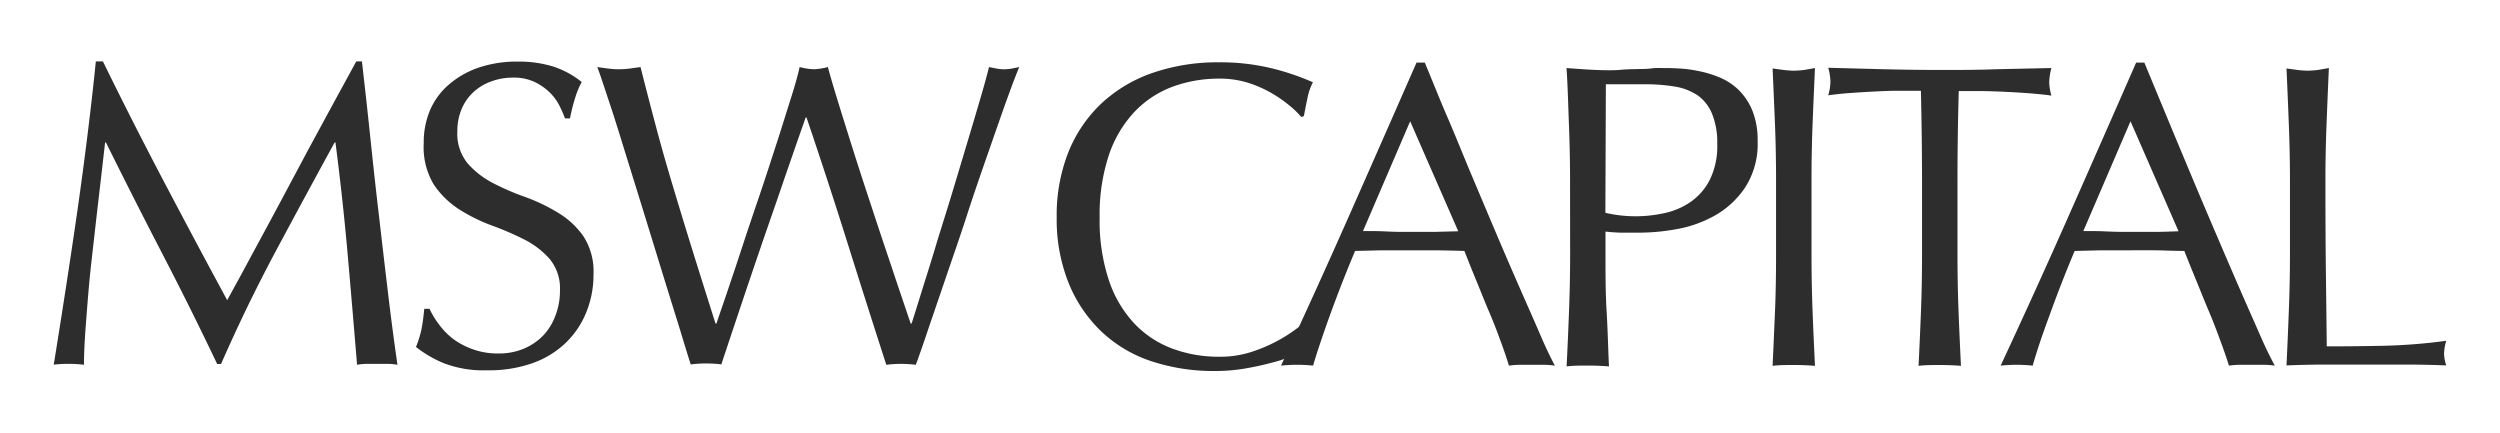
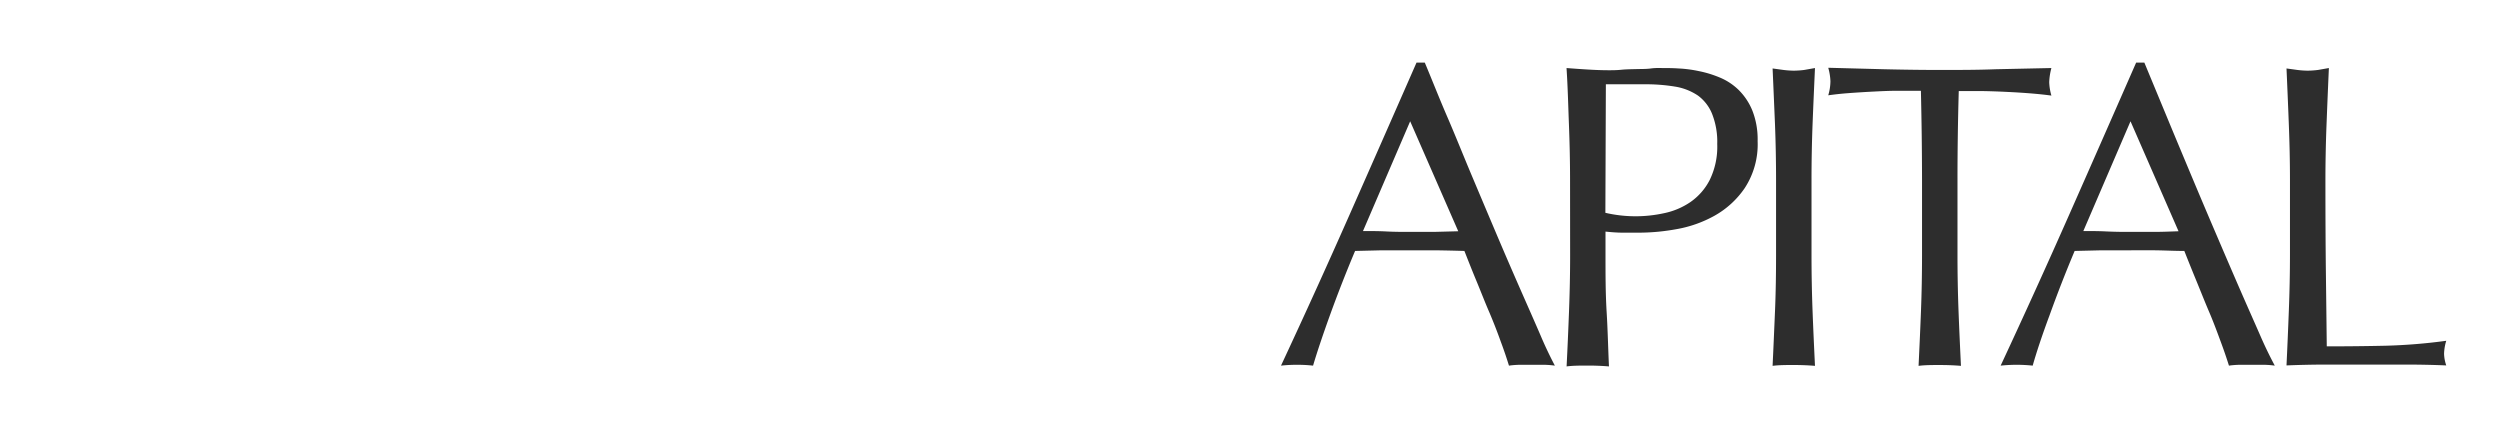
<svg xmlns="http://www.w3.org/2000/svg" fill="none" viewBox="0 0 208 36">
-   <path fill="#2D2D2D" d="M13.614 15.062a931.079 931.079 0 0 0 5.288 9.912l1.076-1.962 1.586-2.938a695.5 695.5 0 0 0 1.933-3.59l2.086-3.914 2.11-3.89 1.95-3.572h.47c.267 2.312.511 4.54.735 6.687.223 2.146.458 4.264.705 6.352.239 2.076.48 4.13.723 6.163.24 2.033.505 4.043.793 6.04a4.709 4.709 0 0 0-.852-.076h-1.663c-.284 0-.567.025-.846.076-.263-3.196-.527-6.298-.793-9.307a229.074 229.074 0 0 0-1.005-9.19h-.07a1119.919 1119.919 0 0 0-4.89 9.032 134.273 134.273 0 0 0-4.559 9.4h-.323a292.99 292.99 0 0 0-4.524-9.1 572.813 572.813 0 0 1-4.73-9.331h-.07c-.17 1.488-.355 3.104-.559 4.847-.206 1.763-.394 3.461-.588 5.159-.193 1.698-.31 3.29-.428 4.795-.118 1.504-.183 2.732-.183 3.695a9.311 9.311 0 0 0-1.263-.076 9.397 9.397 0 0 0-1.251.065c.317-1.959.642-4.015.975-6.17.333-2.154.658-4.328.975-6.522.314-2.186.602-4.34.864-6.463.264-2.127.494-4.148.688-6.076h.587a391.515 391.515 0 0 0 5.053 9.954ZM36.512 26.977c.333.456.729.864 1.175 1.21a6.237 6.237 0 0 0 1.68.882c.672.236 1.38.35 2.092.34a5.375 5.375 0 0 0 2.15-.41 4.91 4.91 0 0 0 1.622-1.123 4.86 4.86 0 0 0 .993-1.651 5.705 5.705 0 0 0 .365-2.039 3.854 3.854 0 0 0-.846-2.626 7.052 7.052 0 0 0-2.11-1.628 24.857 24.857 0 0 0-2.726-1.175c-.95-.351-1.86-.802-2.715-1.346a7.24 7.24 0 0 1-2.11-2.074 6.01 6.01 0 0 1-.828-3.413c-.016-.939.16-1.87.518-2.739a5.876 5.876 0 0 1 1.568-2.144 7.469 7.469 0 0 1 2.468-1.41 9.836 9.836 0 0 1 3.243-.506 9.63 9.63 0 0 1 2.997.418c.854.282 1.65.716 2.35 1.28-.221.415-.402.85-.54 1.299a16.218 16.218 0 0 0-.435 1.727h-.417a9.706 9.706 0 0 0-.482-1.098 4.114 4.114 0 0 0-.834-1.1 4.616 4.616 0 0 0-1.24-.845 4.001 4.001 0 0 0-1.763-.347 5.135 5.135 0 0 0-1.856.33 4.283 4.283 0 0 0-1.464.898 4.018 4.018 0 0 0-.975 1.422 4.699 4.699 0 0 0-.34 1.804 3.89 3.89 0 0 0 .845 2.668 7.17 7.17 0 0 0 2.11 1.645c.878.455 1.787.848 2.72 1.175.938.34 1.84.773 2.691 1.293a6.886 6.886 0 0 1 2.11 1.944c.608.943.906 2.053.852 3.173a8.285 8.285 0 0 1-.588 3.138 7.333 7.333 0 0 1-1.727 2.58 7.668 7.668 0 0 1-2.78 1.692 10.83 10.83 0 0 1-3.73.587 9.255 9.255 0 0 1-3.626-.587 9.747 9.747 0 0 1-2.32-1.352 8.67 8.67 0 0 0 .457-1.469c.089-.44.165-1.01.235-1.71h.435c.212.456.472.887.776 1.287ZM57.476 30.338c-.195-.599-.49-1.549-.881-2.85L55.232 23.1c-.502-1.633-1.028-3.345-1.58-5.135-.553-1.79-1.082-3.496-1.587-5.118-.5-1.627-.946-3.073-1.387-4.383-.44-1.31-.734-2.256-.987-2.885l.899.124c.298.04.598.06.899.058.303.002.605-.018.905-.058l.899-.124c.458 1.827.905 3.526 1.334 5.141.429 1.616.893 3.22 1.386 4.866a560.623 560.623 0 0 0 1.587 5.194c.564 1.815 1.21 3.86 1.933 6.146h.07l.917-2.686c.388-1.145.81-2.403 1.263-3.79.453-1.386.94-2.814 1.446-4.306.505-1.493.97-2.938 1.404-4.272.435-1.334.817-2.597 1.175-3.713.358-1.117.588-1.98.723-2.58.383.105.778.166 1.175.182a5.288 5.288 0 0 0 1.175-.182c.17.652.429 1.54.776 2.668.346 1.128.74 2.385 1.175 3.766.435 1.38.899 2.82 1.392 4.313.494 1.492.964 2.938 1.422 4.29.459 1.35.87 2.608 1.246 3.713.376 1.104.664 1.968.881 2.597h.07c.171-.53.43-1.352.776-2.474.347-1.122.747-2.35 1.175-3.784.43-1.434.9-2.885 1.37-4.436.47-1.551.91-3.026 1.333-4.436.423-1.41.794-2.656 1.117-3.767.323-1.11.546-1.921.67-2.45l.628.124c.418.078.846.078 1.264 0l.628-.124c-.24.552-.587 1.469-1.046 2.738-.458 1.27-.963 2.732-1.533 4.366-.57 1.633-1.175 3.367-1.763 5.188-.588 1.822-1.204 3.567-1.763 5.212l-1.516 4.436a88.536 88.536 0 0 1-.987 2.832 9.914 9.914 0 0 0-2.456 0c-1.08-3.345-2.15-6.704-3.208-10.077a480.502 480.502 0 0 0-3.431-10.5h-.07l-.776 2.216-1.081 3.12c-.394 1.175-.823 2.39-1.281 3.713-.459 1.322-.911 2.656-1.37 4.001-.458 1.346-.898 2.668-1.333 3.966-.435 1.299-.829 2.48-1.175 3.526a10.44 10.44 0 0 0-2.521 0l-.018.023ZM107.555 29.574a9.485 9.485 0 0 1-1.693.588 23.03 23.03 0 0 1-2.215.488c-.844.148-1.699.22-2.556.217a16.413 16.413 0 0 1-5.288-.811 11.07 11.07 0 0 1-4.16-2.468 11.527 11.527 0 0 1-2.738-4.054 14.19 14.19 0 0 1-.987-5.453 14.22 14.22 0 0 1 .987-5.458 11.377 11.377 0 0 1 2.773-4.054 11.963 11.963 0 0 1 4.266-2.521 16.599 16.599 0 0 1 5.476-.864c1.462-.013 2.92.15 4.343.488 1.19.287 2.352.68 3.472 1.175-.223.43-.379.892-.464 1.369a56.317 56.317 0 0 0-.288 1.44l-.217.076a7.454 7.454 0 0 0-1.011-.975 10.917 10.917 0 0 0-1.492-1.029 9.813 9.813 0 0 0-1.945-.846 7.846 7.846 0 0 0-2.38-.34 11.163 11.163 0 0 0-3.901.681 8.403 8.403 0 0 0-3.173 2.11 9.842 9.842 0 0 0-2.116 3.601 15.782 15.782 0 0 0-.758 5.17c-.038 1.759.218 3.51.758 5.183a9.793 9.793 0 0 0 2.104 3.602 8.402 8.402 0 0 0 3.173 2.11c1.262.465 2.598.696 3.942.681.811.008 1.618-.1 2.398-.323a12.492 12.492 0 0 0 1.997-.782 12.27 12.27 0 0 0 1.663-.98c.494-.348.905-.653 1.24-.918l.147.142-.323 2.127a4.935 4.935 0 0 1-1.034.628Z" />
  <path fill="#2D2D2D" d="M129.365 30.421a6.94 6.94 0 0 0-.958-.07h-1.903a6.878 6.878 0 0 0-.958.07 34.76 34.76 0 0 0-.682-1.998 44.62 44.62 0 0 0-.957-2.45c-.37-.852-.7-1.715-1.064-2.59-.364-.876-.693-1.71-1.005-2.504-.783-.024-1.566-.041-2.35-.053h-4.548l-2.197.053a111.718 111.718 0 0 0-2.092 5.347c-.611 1.696-1.079 3.094-1.404 4.195a11.653 11.653 0 0 0-1.334-.07c-.446-.002-.891.021-1.334.07 1.959-4.199 3.857-8.377 5.694-12.533 1.837-4.156 3.698-8.382 5.582-12.68h.687c.588 1.393 1.175 2.903 1.875 4.519.699 1.616 1.351 3.26 2.05 4.918.699 1.657 1.393 3.302 2.086 4.936.693 1.633 1.351 3.149 1.968 4.553s1.176 2.662 1.651 3.767a32.936 32.936 0 0 0 1.193 2.52Zm-15.964-11.199c.629 0 1.275 0 1.945.035.67.036 1.322.036 1.945.036h2.021l2.015-.053-4.001-9.149-3.925 9.131ZM130.629 15.003c0-1.58-.035-3.137-.094-4.659-.059-1.522-.094-3.079-.2-4.683a88.75 88.75 0 0 0 1.763.123c.587.036 1.175.06 1.763.06.287 0 .634 0 1.045-.042.412-.041.823-.041 1.24-.053.417-.012.823 0 1.211-.053.387-.053.705-.035.969-.035.358 0 .805 0 1.334.035.563.027 1.123.1 1.674.218.605.12 1.195.301 1.763.54a4.966 4.966 0 0 1 1.569 1.04c.49.49.876 1.073 1.134 1.716.312.809.459 1.672.435 2.538a6.646 6.646 0 0 1-1.075 3.902 7.422 7.422 0 0 1-2.521 2.303c-.987.548-2.06.926-3.173 1.116-.979.18-1.972.277-2.967.288h-1.516c-.453 0-.923-.04-1.405-.088v1.98c0 1.587 0 3.144.094 4.7.095 1.558.124 3.05.194 4.537a20.805 20.805 0 0 0-1.762-.07c-.623 0-1.217 0-1.763.07.076-1.487.141-3.003.2-4.536.058-1.534.094-3.097.094-4.7l-.006-6.247Zm2.938 2.703c1.599.372 3.261.384 4.865.035a6.065 6.065 0 0 0 2.191-.916 5.013 5.013 0 0 0 1.616-1.833 6.299 6.299 0 0 0 .635-3.009 6.289 6.289 0 0 0-.435-2.526 3.528 3.528 0 0 0-1.175-1.51 4.768 4.768 0 0 0-1.892-.74 14.858 14.858 0 0 0-2.521-.195h-3.243l-.041 10.694ZM147.68 10.361c-.065-1.527-.129-3.079-.2-4.665l.899.123c.287.037.575.057.864.06a7.14 7.14 0 0 0 .87-.06l.893-.158c-.071 1.586-.141 3.137-.2 4.665a120.677 120.677 0 0 0-.088 4.66v6.216c0 1.586.029 3.143.088 4.7.059 1.557.129 3.05.2 4.537-.553-.047-1.14-.071-1.763-.071s-1.21 0-1.763.07c.071-1.486.135-3.002.2-4.535.065-1.534.088-3.097.088-4.701v-6.199c0-1.58-.029-3.138-.088-4.642ZM159.819 7.553h-1.962c-.688 0-1.369.035-2.057.07-.687.036-1.34.077-1.98.124-.64.047-1.204.112-1.71.182.116-.381.177-.777.182-1.175a4.747 4.747 0 0 0-.182-1.116l4.648.123c1.51.035 3.061.059 4.648.059 1.586 0 3.131 0 4.641-.059l4.63-.1a5.192 5.192 0 0 0-.182 1.175c.013.379.074.754.182 1.117-.505-.07-1.075-.13-1.709-.182a64.114 64.114 0 0 0-1.98-.124 59.667 59.667 0 0 0-2.057-.07h-1.962a259.066 259.066 0 0 0-.106 7.45v6.175c0 1.587.029 3.144.088 4.701.059 1.557.129 3.05.2 4.536-.553-.047-1.14-.07-1.763-.07-.629 0-1.216 0-1.763.07.071-1.486.141-3.002.2-4.536.059-1.534.088-3.096.088-4.7v-6.2a334.1 334.1 0 0 0-.094-7.45ZM189.262 30.421a6.85 6.85 0 0 0-.951-.07h-1.91a6.854 6.854 0 0 0-.952.07 39.794 39.794 0 0 0-.687-1.998c-.288-.781-.588-1.598-.952-2.45-.365-.852-.705-1.715-1.064-2.59a189.75 189.75 0 0 1-1.01-2.504c-.77 0-1.552-.041-2.351-.053-.799-.012-1.586 0-2.379 0h-2.198l-2.197.053a107.327 107.327 0 0 0-2.086 5.347c-.629 1.692-1.093 3.09-1.405 4.195a12.633 12.633 0 0 0-2.667 0c1.958-4.199 3.856-8.377 5.693-12.533 1.838-4.156 3.698-8.382 5.582-12.68h.682l1.874 4.519c.67 1.622 1.358 3.26 2.051 4.918a614.942 614.942 0 0 0 2.092 4.936c.699 1.633 1.351 3.149 1.962 4.553s1.175 2.662 1.657 3.767a33.754 33.754 0 0 0 1.216 2.52Zm-15.929-11.199c.623 0 1.27 0 1.945.035a36.62 36.62 0 0 0 1.945.036h2.015c.67 0 1.346-.03 2.016-.053l-3.996-9.149-3.925 9.131ZM190.431 10.361a689.002 689.002 0 0 0-.194-4.665l.899.123c.287.037.575.057.864.06.289-.003.577-.023.864-.06l.899-.158a760.954 760.954 0 0 0-.194 4.665 120.549 120.549 0 0 0-.094 4.66c0 3.027.014 5.652.041 7.873.028 2.22.051 4.207.071 5.958 1.704 0 3.335-.018 4.894-.053a46.04 46.04 0 0 0 5.047-.411 4.09 4.09 0 0 0-.182 1.08c.011.331.073.658.182.97a77.917 77.917 0 0 0-3.314-.07h-6.645c-1.069 0-2.18.023-3.332.07.071-1.486.136-3.002.194-4.536.059-1.533.094-3.096.094-4.7v-6.164c0-1.58-.035-3.138-.094-4.642Z" />
</svg>